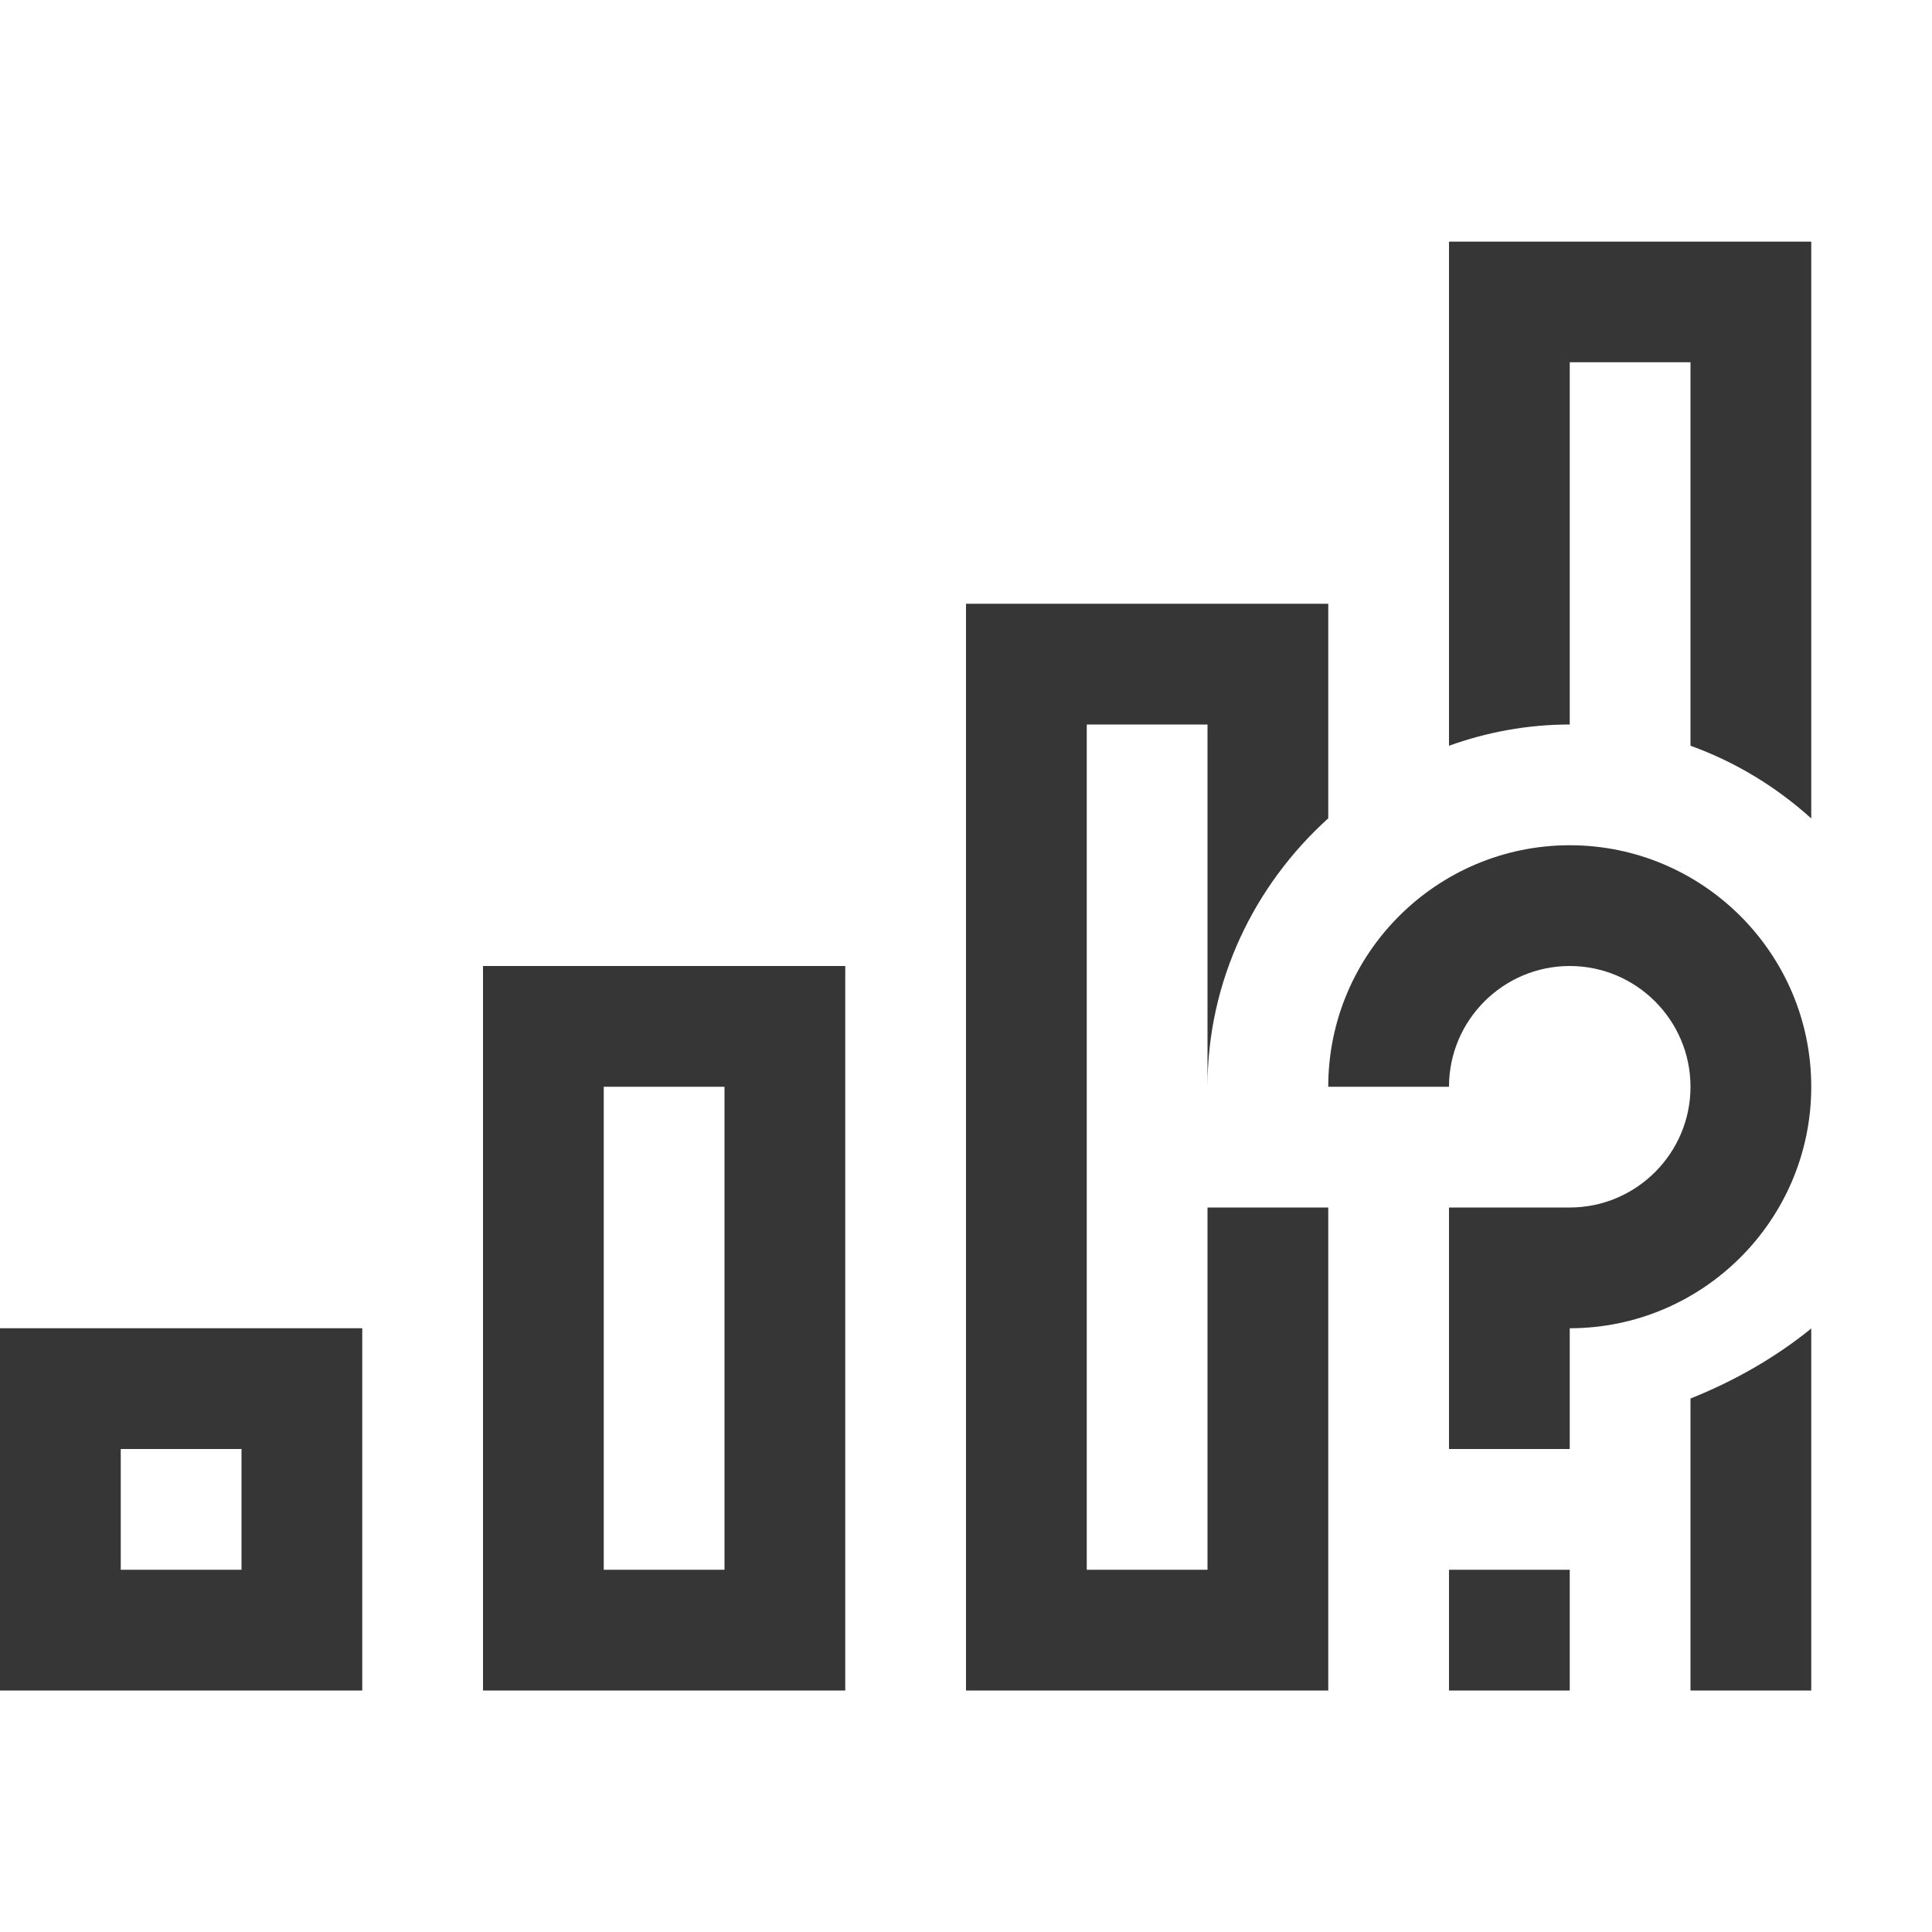
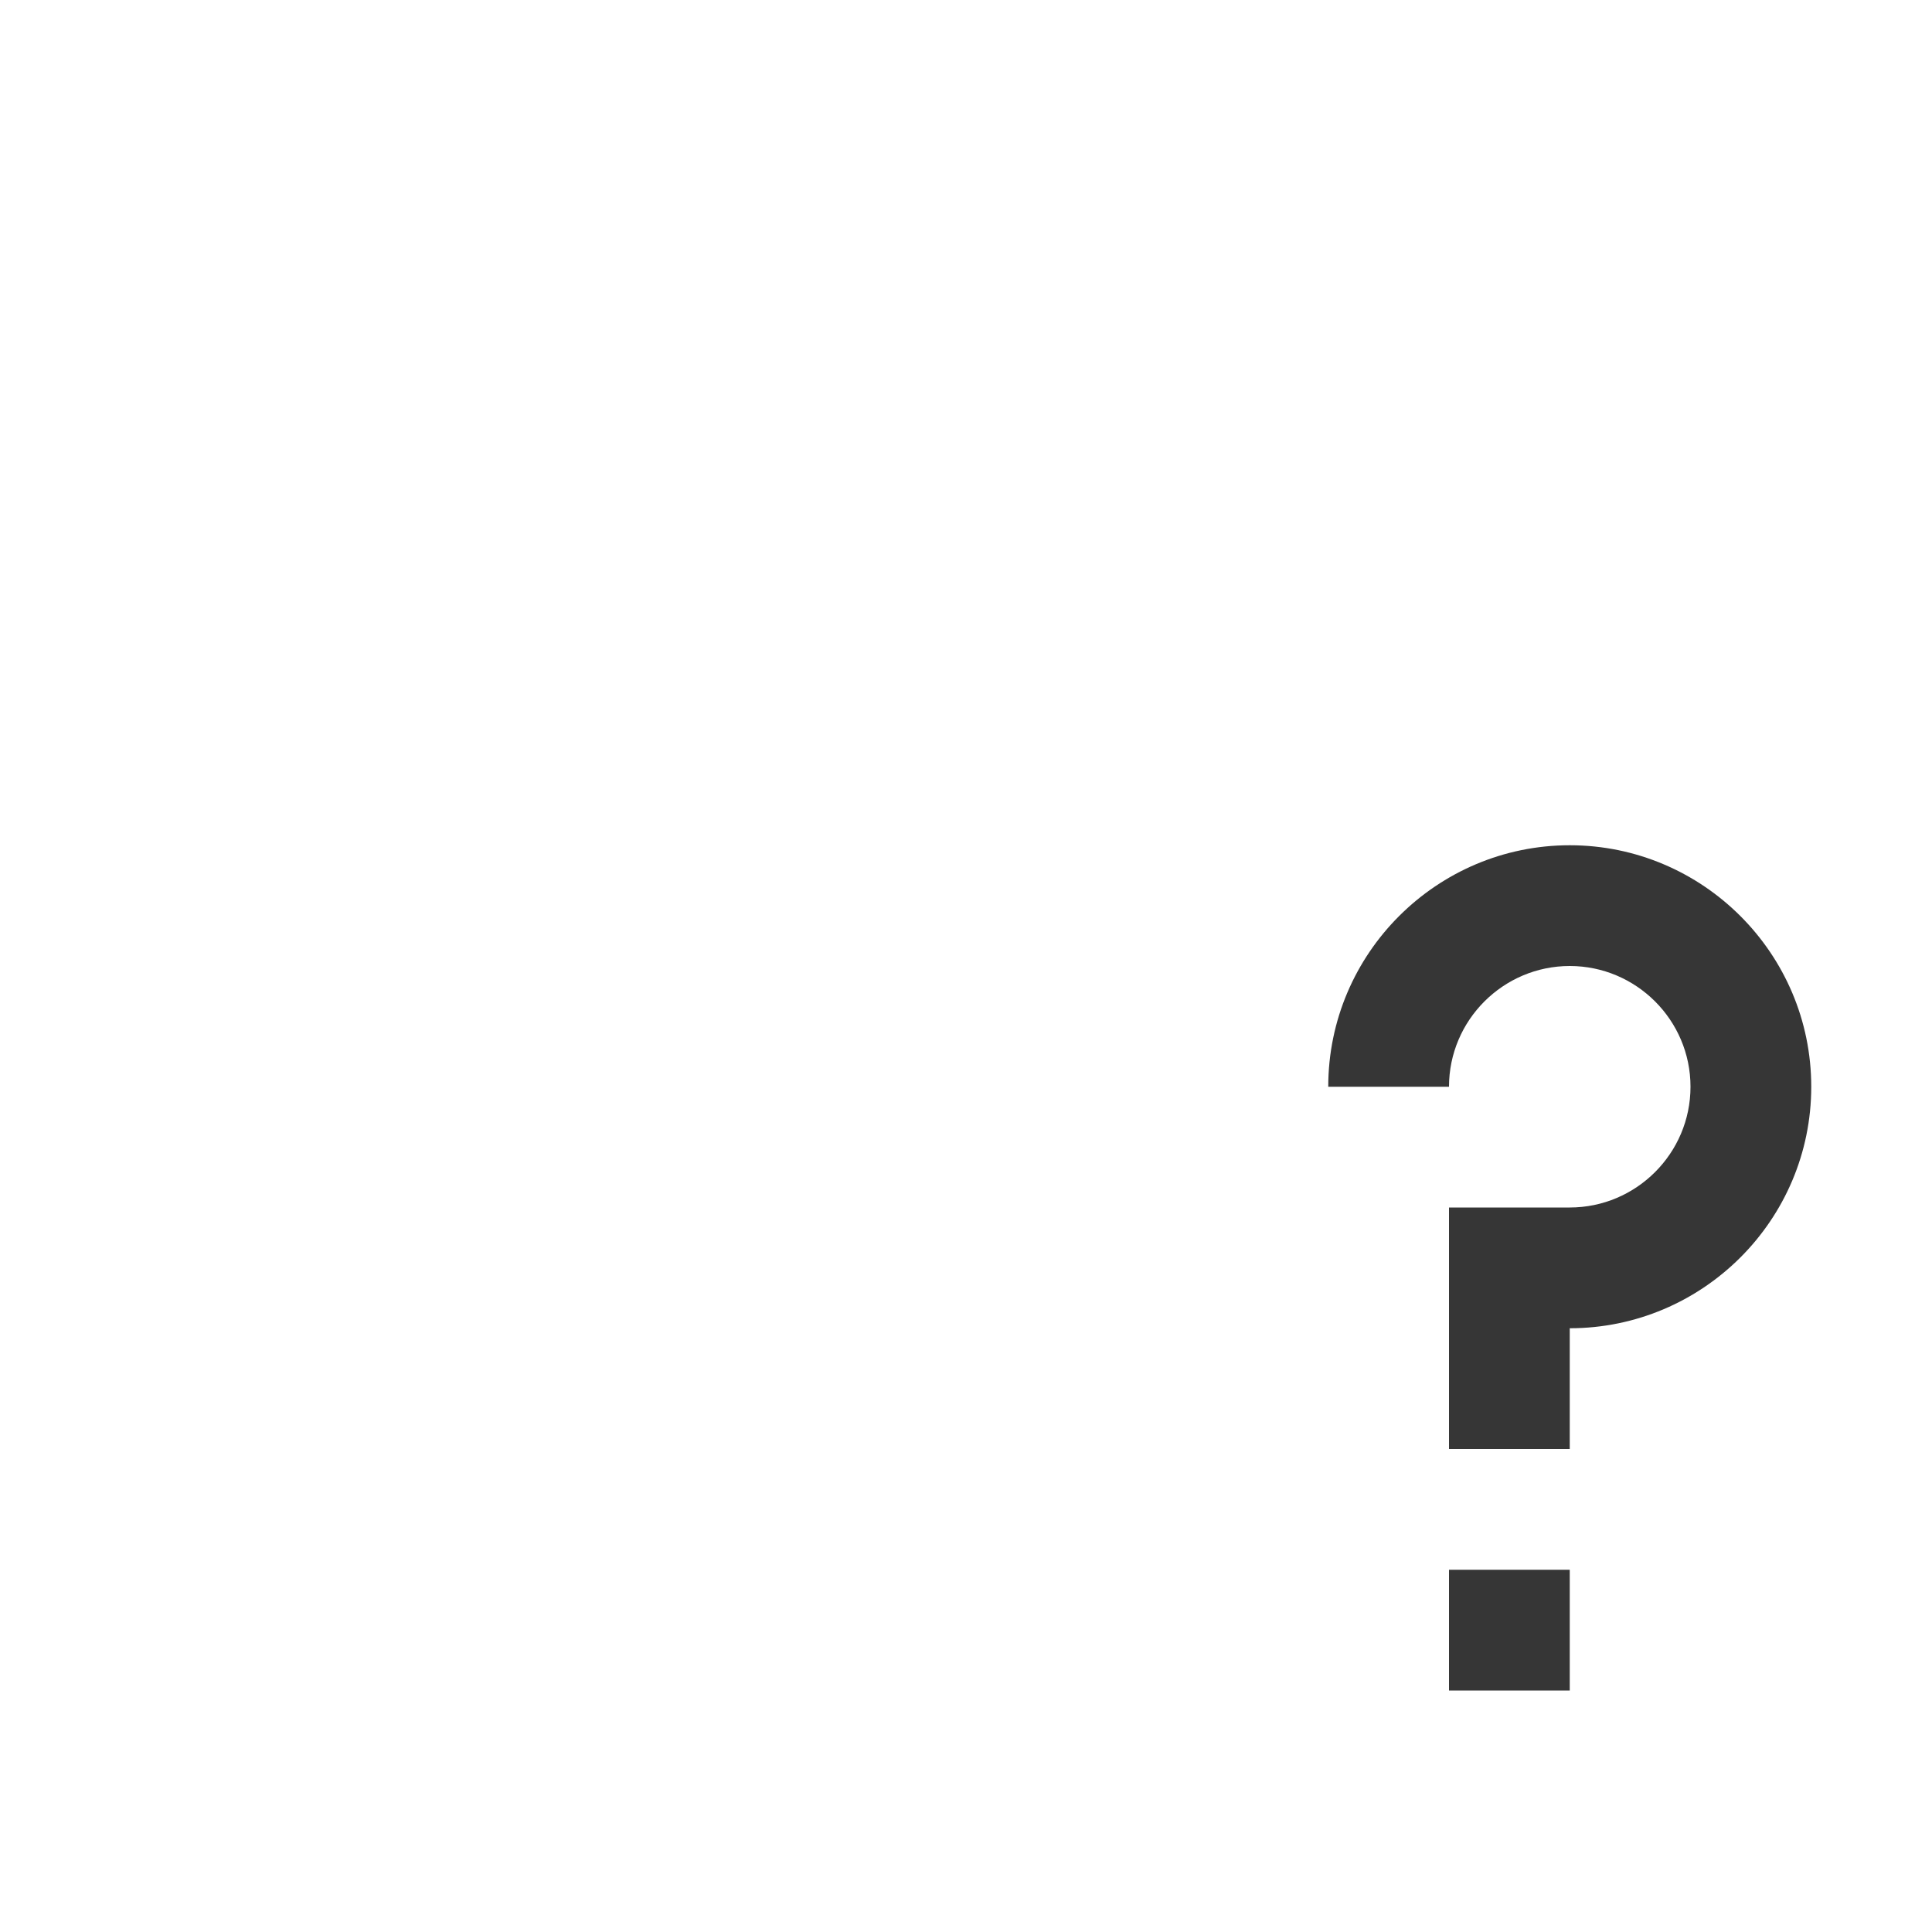
<svg xmlns="http://www.w3.org/2000/svg" width="16" height="16" version="1.1">
  <g transform="translate(-15)" fill="#363636" stroke-linecap="square" stroke-width="1.333" aria-label="">
-     <path transform="translate(15)" d="m12 2v4.176c0.314-0.113 0.65-0.176 1-0.176v-3h1v3.176c0.373 0.134 0.711 0.341 1 0.602v-4.777h-3zm-4 3v9h3v-1-1-2h-1v3h-1v-7h1v3c0-0.88 0.39-1.672 1-2.223v-1.777h-3zm-4 3v6h3v-6h-3zm1 1h1v4h-1v-4zm-5 2v3h3v-3h-3zm15 0.002c-0.294 0.239-0.635 0.434-1 0.58v0.418 1 1h1v-2.998zm-14 0.998h1v1h-1v-1z" />
-   </g>
+     </g>
  <path d="m13 7c1.1 0 2 0.895 2 2s-0.9 2-2 2v1h-1v-2h1c0.55 0 1-0.448 1-1s-0.45-1-1-1-1 0.448-1 1h-1c0-1.105 0.9-2 2-2zm-1 6h1v1h-1z" color="#000000" fill="#363636" stroke-width="2" style="-inkscape-stroke:none" />
</svg>